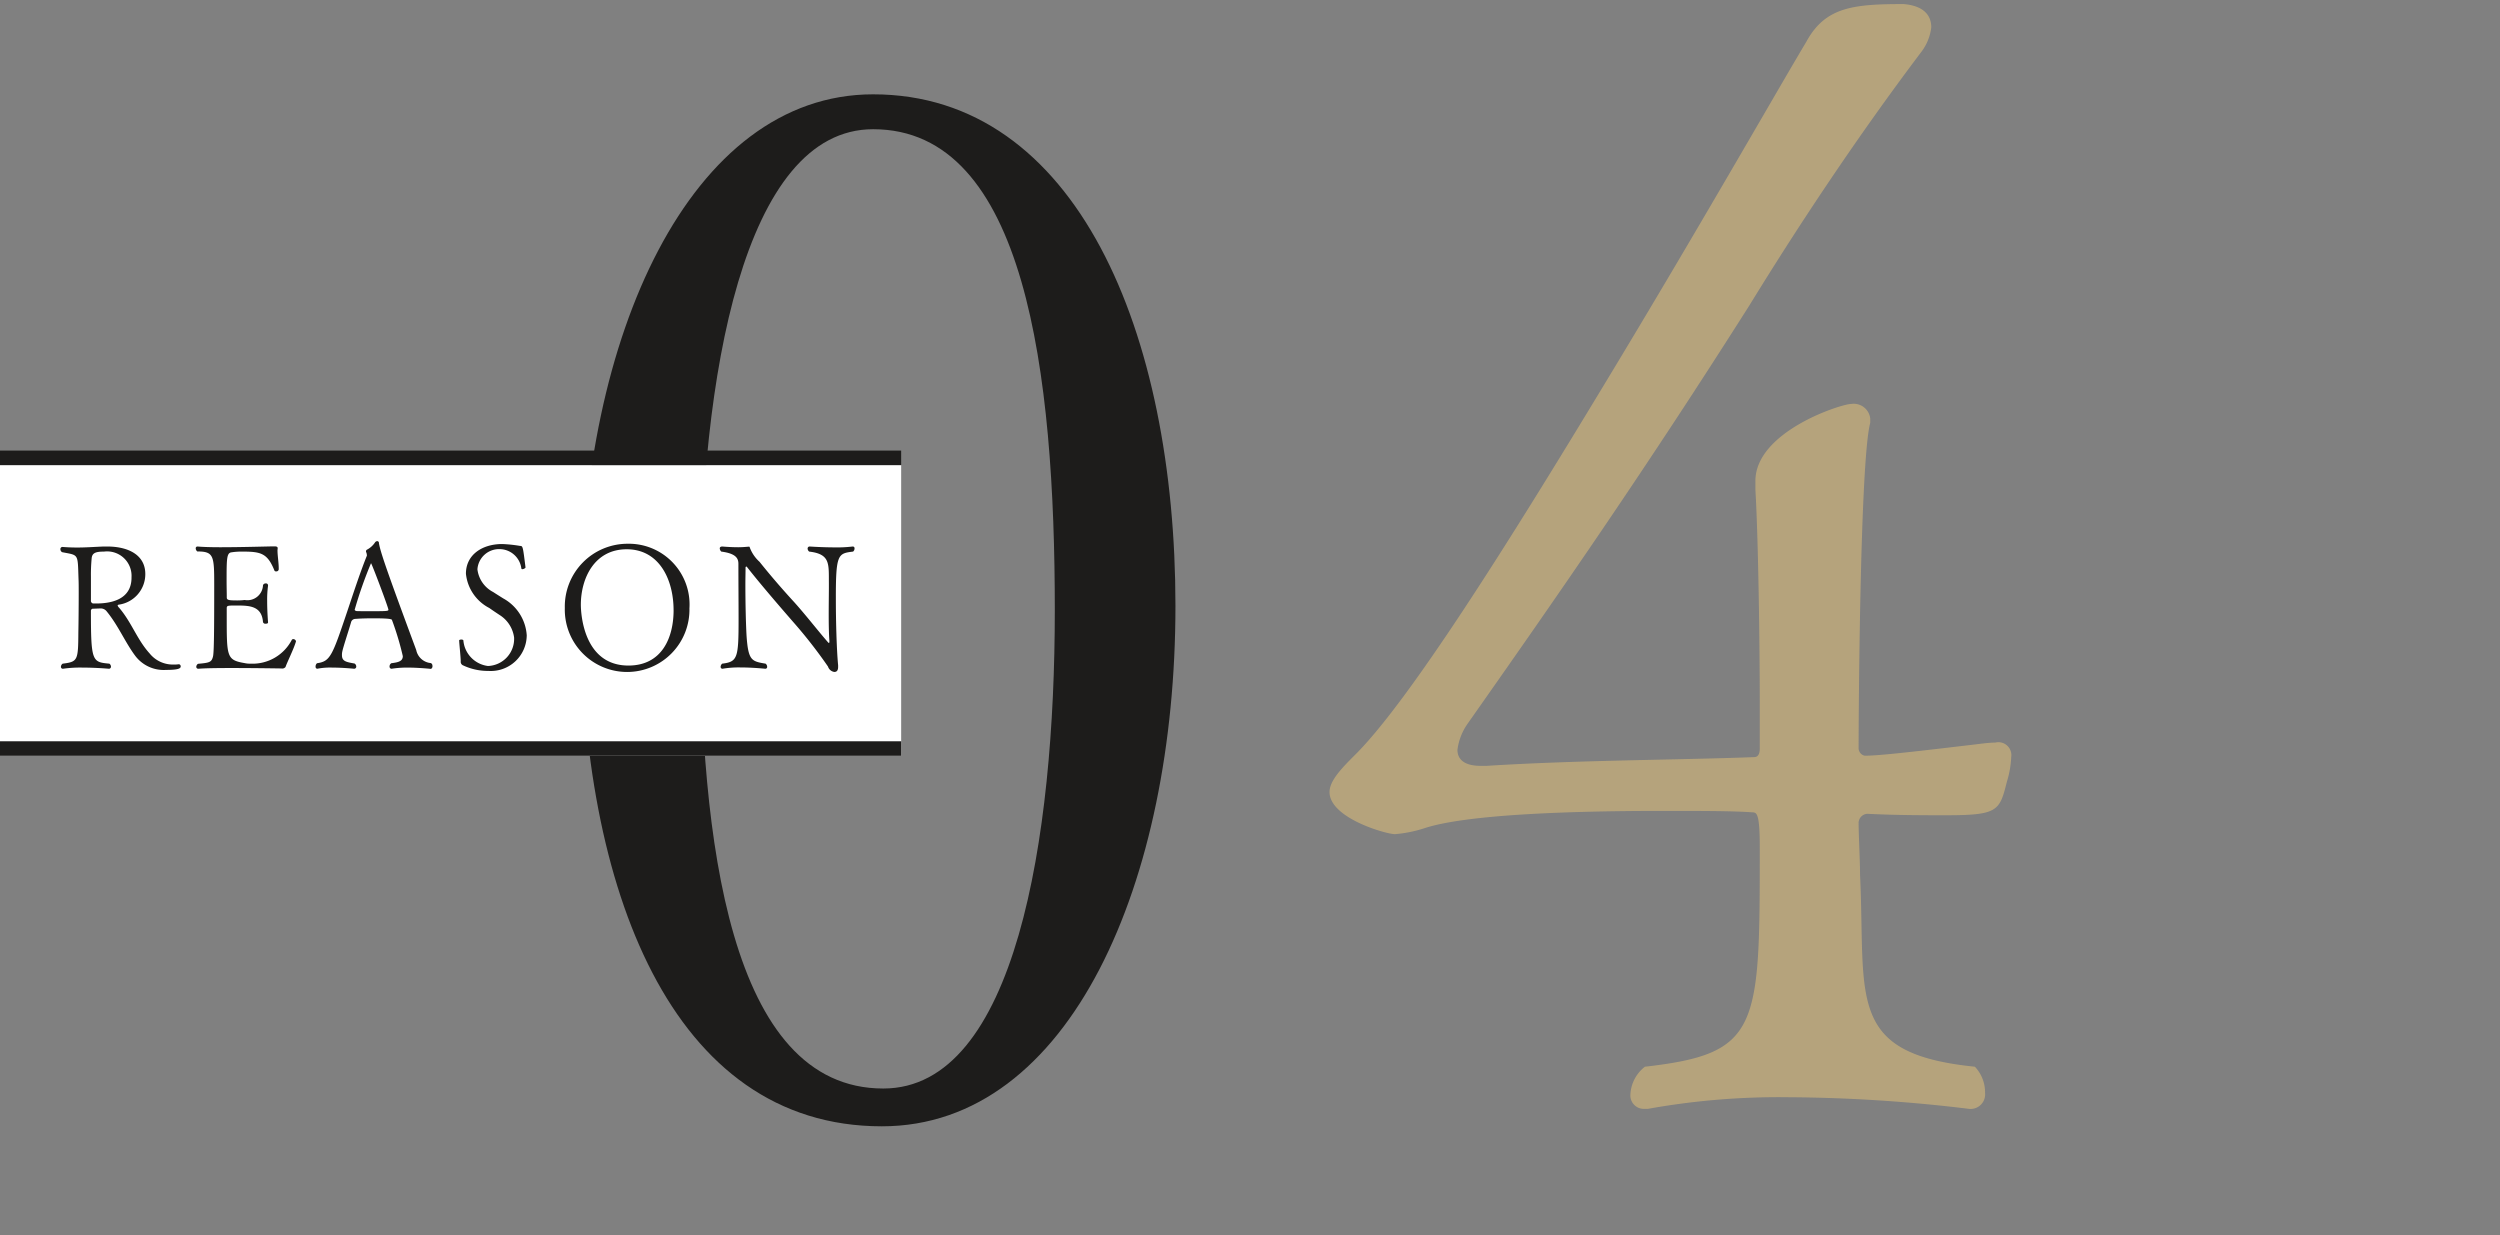
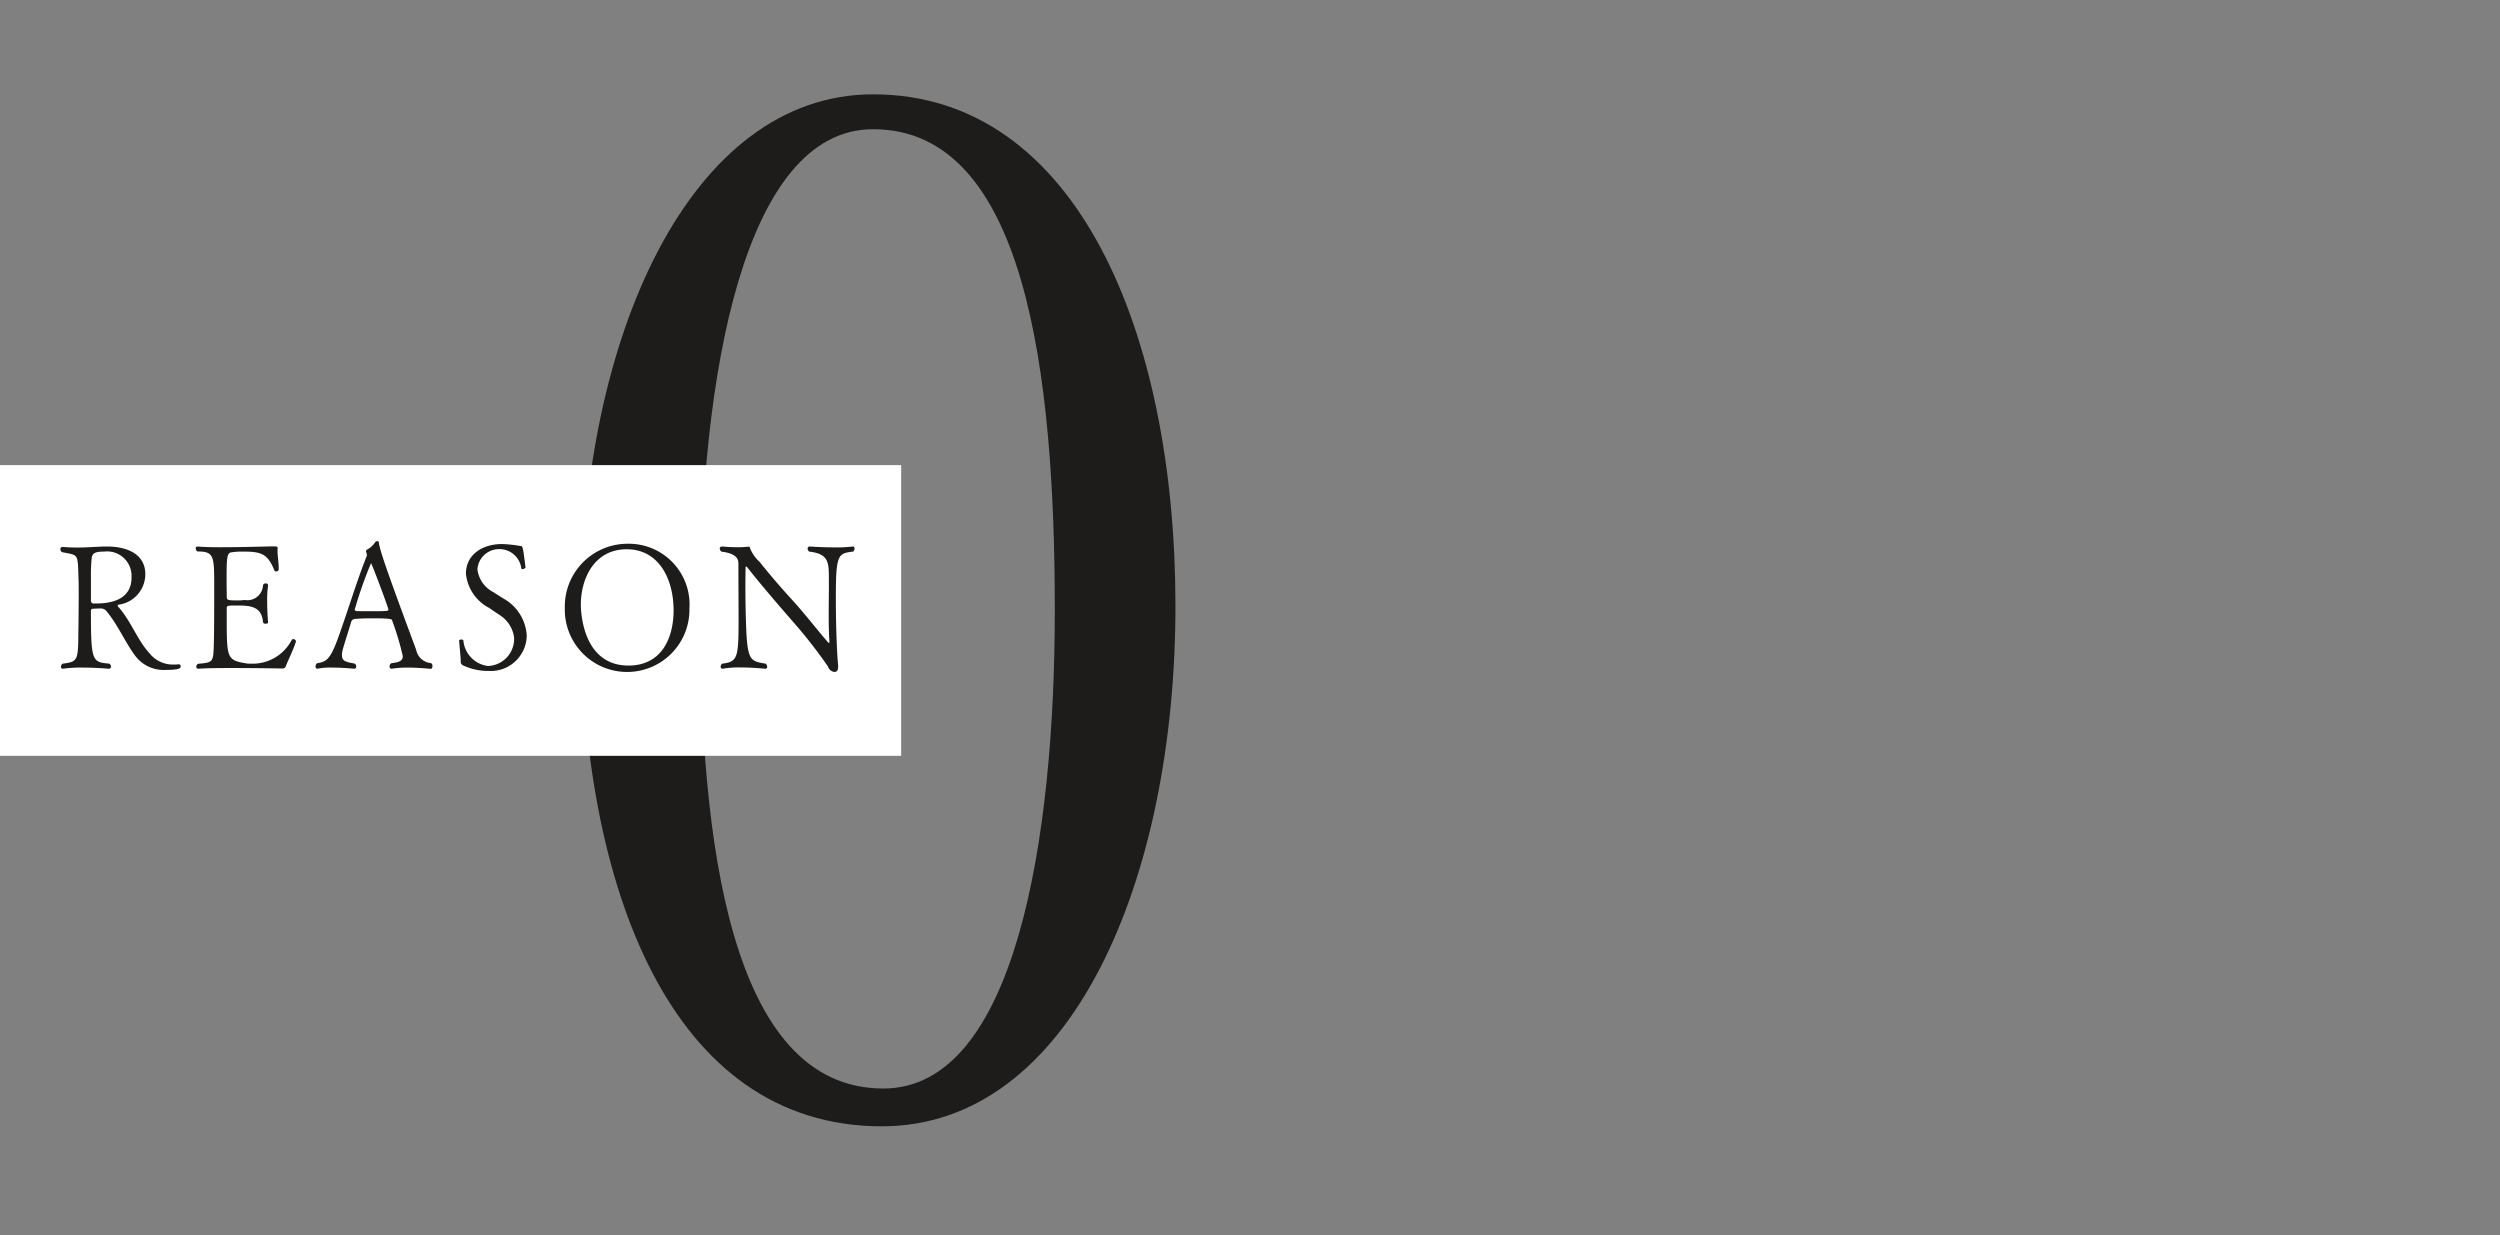
<svg xmlns="http://www.w3.org/2000/svg" id="reason_num04.svg" width="172" height="85" viewBox="0 0 172 85">
  <rect x="0" y="0" width="172" height="85" fill="#808080" stroke="none" />
  <defs>
    <style>
      .cls-1 {
        fill: none;
      }

      .cls-2 {
        fill: #b5a37c;
      }

      .cls-2, .cls-3 {
        fill-rule: evenodd;
      }

      .cls-3, .cls-5 {
        fill: #1d1c1b;
      }

      .cls-4 {
        fill: #fff;
      }
    </style>
  </defs>
-   <rect id="長方形_1451" data-name="長方形 1451" class="cls-1" width="172" height="85" />
-   <path id="_4" data-name="4" class="cls-2" d="M562.072,6571.79a6.736,6.736,0,0,0,.3-1.7,0.892,0.892,0,0,0-1.1-1c-0.5,0-1.1.1-2,.2-4.2.5-6.1,0.7-6.9,0.7h-0.1a0.538,0.538,0,0,1-.4-0.5c0-2.3.1-19.8,0.8-22.4v-0.3a1.146,1.146,0,0,0-1.3-1c-0.7,0-6.6,1.9-6.6,5.3v0.6c0.2,3.4.3,10.6,0.3,14.8v3c0,0.5-.2.6-0.4,0.6-5.3.2-12,.2-18.4,0.6h-0.4c-1.2,0-1.6-.5-1.6-1.1a4,4,0,0,1,.7-1.8c6.4-9.1,12.3-17.6,19.4-28.8,3.5-5.7,7.5-11.7,11.8-17.4a3.455,3.455,0,0,0,.7-1.71c0-.89-0.6-1.49-1.9-1.6-3.5,0-5.4.21-6.7,2.6-1.8,3-7.5,13.01-13.8,23.41-6.7,11.1-13.5,21.9-17.2,25.6-0.9.9-1.8,1.8-1.8,2.6,0,1.8,3.9,2.9,4.5,2.9a8.8,8.8,0,0,0,2-.4c3-1,10.6-1.2,16.4-1.2,2.6,0,4.9,0,6.2.1,0.3,0,.5.1,0.5,2.4,0,12.5,0,14.2-7.9,15.1a2.568,2.568,0,0,0-1,1.9,0.923,0.923,0,0,0,.9,1h0.3a50.817,50.817,0,0,1,9.7-.8,106.5,106.5,0,0,1,12.4.8,1,1,0,0,0,1.1-1.1,2.563,2.563,0,0,0-.7-1.8c-8.9-.9-7.5-4.7-7.9-13.2,0-.9-0.1-2.8-0.1-3.6a0.639,0.639,0,0,1,.6-0.6c2,0.1,4,.1,5.4.1C561.472,6574.09,561.571,6573.79,562.072,6571.79Z" transform="translate(-424 -6518)" />
  <path id="_0" data-name="0" class="cls-3" d="M504.871,6559.69c0-18.8-6.8-35.2-20.8-35.2-12.6,0-20.1,16.7-20.1,35.7,0,18.9,6.2,35.3,20.7,35.3C497.671,6595.49,504.871,6578.59,504.871,6559.69Zm-8.3.3c0,15.7-2.7,32.9-11.8,32.9-10.6,0-12.6-17.2-12.6-32.8,0-16.2,3-33.2,11.9-33.2C494.571,6526.89,496.571,6543.69,496.571,6559.99Z" transform="translate(-424 -6518)" />
  <g id="g">
    <rect id="長方形_1330" data-name="長方形 1330" class="cls-4" y="32" width="62" height="20" />
-     <rect id="長方形_1330-2" data-name="長方形 1330" class="cls-5" y="31" width="62" height="1" />
-     <rect id="長方形_1330-3" data-name="長方形 1330" class="cls-5" y="51" width="62" height="1" />
    <path id="REASON" class="cls-3" d="M436.3,6563.7a1.964,1.964,0,0,1-.336.02,2.051,2.051,0,0,1-1.667-.76c-0.864-.95-1.236-2.13-2.087-3.13a0.494,0.494,0,0,1-.12-0.17,0.1,0.1,0,0,1,.084-0.06,2.118,2.118,0,0,0,1.823-2.11c0-1.29-1.14-1.89-2.627-1.89h-0.252c-0.707.03-1.211,0.07-1.811,0.07-0.3,0-.623-0.01-1.007-0.04h-0.012a0.142,0.142,0,0,0-.132.15,0.227,0.227,0,0,0,.12.21c1.151,0.23,1.067.06,1.127,1.86,0.012,0.23.012,0.58,0.012,1,0,0.91-.012,2.09-0.024,2.65-0.012,1.94-.036,2.03-1.079,2.16a0.266,0.266,0,0,0-.12.22,0.129,0.129,0,0,0,.12.13h0.024a8.145,8.145,0,0,1,1.343-.08c0.936,0,1.811.08,1.811,0.08a0.139,0.139,0,0,0,.144-0.15,0.264,0.264,0,0,0-.108-0.2c-1.187-.11-1.271-0.13-1.271-3.65a0.145,0.145,0,0,1,.168-0.13c0.216-.01.5-0.02,0.515-0.02a0.52,0.52,0,0,1,.408.21c0.792,0.97,1.248,2.09,1.943,3.03a2.451,2.451,0,0,0,2.135.99c0.876,0,1.008-.11,1.008-0.24a0.142,0.142,0,0,0-.12-0.15H436.3Zm-3.251-5.96c0,1.54-1.451,1.78-2.434,1.78H430.4a0.192,0.192,0,0,1-.144-0.22v-1.62a11.8,11.8,0,0,1,.048-1.24c0.024-.4.276-0.49,0.851-0.49A1.682,1.682,0,0,1,433.047,6557.74Zm11.315,4.39v-0.01a0.193,0.193,0,0,0-.192-0.15,0.114,0.114,0,0,0-.1.06,3.042,3.042,0,0,1-2.83,1.63,1.72,1.72,0,0,1-.42-0.04c-1.223-.21-1.223-0.43-1.223-3.18v-0.56c0-.22.024-0.22,0.695-0.22,0.876,0,1.716.03,1.8,1.14a0.165,0.165,0,0,0,.191.11c0.084,0,.156-0.02.156-0.09v-0.02s-0.06-.7-0.06-1.45a7.1,7.1,0,0,1,.06-1.05v-0.03a0.135,0.135,0,0,0-.156-0.13,0.191,0.191,0,0,0-.191.12,1.076,1.076,0,0,1-1.26,1.02,4.108,4.108,0,0,1-.5.03c-0.576,0-.732-0.02-0.732-0.2,0-.35-0.012-0.74-0.012-1.11,0-1.54,0-1.96.336-2a4.488,4.488,0,0,1,.767-0.05c1.272,0,1.715.12,2.195,1.32a0.114,0.114,0,0,0,.108.04,0.157,0.157,0,0,0,.18-0.14v-0.07c0-.4-0.084-0.88-0.084-1.23,0-.05.012-0.1,0.012-0.15v-0.01c0-.12-0.156-0.12-0.216-0.12h-0.036c-0.288,0-2.219.06-3.706,0.06-0.659,0-1.235-.02-1.547-0.05h-0.024a0.118,0.118,0,0,0-.108.14,0.281,0.281,0,0,0,.108.2c1.139,0,1.163.31,1.163,2.3,0,3.07-.012,4.65-0.084,4.93-0.1.39-.228,0.43-1.031,0.5a0.263,0.263,0,0,0-.12.21,0.134,0.134,0,0,0,.144.13h0.012c0.48-.04,1.355-0.05,2.267-0.05,1.643,0,3.43.03,3.43,0.03a0.29,0.29,0,0,0,.288-0.1C443.763,6563.54,444.218,6562.64,444.362,6562.13Zm9.288,1.89a0.2,0.2,0,0,0,.1-0.21,0.2,0.2,0,0,0-.108-0.19,1.126,1.126,0,0,1-1.008-.9c-2.051-5.53-2.458-6.73-2.566-7.35a0.122,0.122,0,0,0-.12-0.14,0.2,0.2,0,0,0-.156.1,1.5,1.5,0,0,1-.552.49,0.132,0.132,0,0,0-.06.13,0.091,0.091,0,0,0,.012.04,0.614,0.614,0,0,1,.048.22v0.02c-0.468,1.16-.923,2.56-1.343,3.81-1.043,3.1-1.175,3.46-2.087,3.59a0.287,0.287,0,0,0-.1.22,0.141,0.141,0,0,0,.1.16h0.012a4.62,4.62,0,0,1,1.032-.08c0.743,0,1.5.08,1.511,0.08a0.146,0.146,0,0,0,.144-0.15,0.25,0.25,0,0,0-.12-0.21c-0.564-.1-0.864-0.15-0.864-0.57a1.03,1.03,0,0,1,.024-0.26c0.072-.34.432-1.42,0.6-2a0.306,0.306,0,0,1,.3-0.24c0.371-.03.815-0.04,1.247-0.04,1.2,0,1.259.07,1.271,0.12a19.817,19.817,0,0,1,.744,2.48c0,0.37-.336.43-0.792,0.49a0.266,0.266,0,0,0-.12.22,0.146,0.146,0,0,0,.12.16h0.024a6.8,6.8,0,0,1,1.068-.08C452.822,6563.93,453.65,6564.02,453.65,6564.02Zm-2.927-4.07c0,0.1-.168.1-1.319,0.1-0.408,0-.779,0-0.887-0.01a0.188,0.188,0,0,1-.12-0.08,28.307,28.307,0,0,1,1.127-3.21C449.572,6556.75,450.723,6559.8,450.723,6559.95Zm9.516,1.78a3.127,3.127,0,0,0-1.619-2.56c-0.24-.15-0.479-0.3-0.695-0.44a2.028,2.028,0,0,1-1.08-1.56,1.493,1.493,0,0,1,1.547-1.39,1.52,1.52,0,0,1,1.475,1.33,0.065,0.065,0,0,0,.073.05,0.3,0.3,0,0,0,.215-0.11c-0.179-1.42-.179-1.49-0.371-1.49a9.471,9.471,0,0,0-1.236-.13c-1.379,0-2.494.74-2.494,2.04a2.994,2.994,0,0,0,1.607,2.36c0.24,0.17.48,0.33,0.707,0.48a2.164,2.164,0,0,1,1,1.55,1.867,1.867,0,0,1-1.8,1.96,1.939,1.939,0,0,1-1.691-1.77,0.175,0.175,0,0,0-.144-0.05c-0.072,0-.156.03-0.144,0.06,0,0.17.1,1.09,0.108,1.43a0.266,0.266,0,0,0,.144.28,4.018,4.018,0,0,0,1.763.39A2.474,2.474,0,0,0,460.239,6561.73Zm11.194-1.9a4.179,4.179,0,0,0-4.246-4.42,4.318,4.318,0,0,0-4.329,4.42A4.288,4.288,0,1,0,471.433,6559.83Zm-1.091.15c0,1.86-.78,3.81-3.107,3.81-3.046,0-3.274-3.47-3.274-4.19,0-1.78.912-3.81,3.155-3.81S470.342,6557.88,470.342,6559.98Zm12.347-4.03a0.267,0.267,0,0,0,.1-0.21,0.118,0.118,0,0,0-.108-0.14h-0.024a8.553,8.553,0,0,1-1.2.06c-0.876,0-1.751-.06-1.751-0.06a0.136,0.136,0,0,0-.144.14,0.282,0.282,0,0,0,.108.21c1.475,0.17,1.343.86,1.355,2.2v0.24c0,0.45-.012,1.18-0.012,1.91,0,0.67.012,1.35,0.048,1.8v0.03c0,0.08-.012.1-0.036,0.1a0.072,0.072,0,0,1-.06-0.04c-0.708-.81-1.547-1.9-2.351-2.79-0.863-.94-1.667-1.88-2.362-2.75a2.474,2.474,0,0,1-.672-0.99,0.051,0.051,0,0,0-.06-0.05h-0.012c-0.216.02-.468,0.04-0.72,0.04-0.551,0-1.091-.05-1.091-0.05-0.132,0-.18.06-0.18,0.13a0.318,0.318,0,0,0,.108.22c1,0.13,1.175.46,1.175,0.84,0,1.23.012,2.71,0.012,3.79,0,2.68-.059,2.95-1.127,3.08a0.3,0.3,0,0,0-.108.22,0.128,0.128,0,0,0,.108.13h0.024a6.517,6.517,0,0,1,1.223-.09c0.864,0,1.715.09,1.715,0.09a0.124,0.124,0,0,0,.132-0.13,0.286,0.286,0,0,0-.108-0.22c-0.959-.16-1.187-0.21-1.307-1.87-0.048-.77-0.084-2.27-0.084-3.57,0-.43.012-0.83,0.012-1.18a0.061,0.061,0,0,1,.06-0.06,0.026,0.026,0,0,1,.024.01c0.828,1.06,2.027,2.46,3.166,3.77a32.987,32.987,0,0,1,2.423,3.1,0.536,0.536,0,0,0,.432.37c0.144,0,.264-0.07.264-0.35v-0.11c-0.108-1.13-.156-3.13-0.156-4.51C481.5,6556.11,481.646,6556.08,482.689,6555.95Z" transform="translate(-424 -6518)" />
  </g>
</svg>